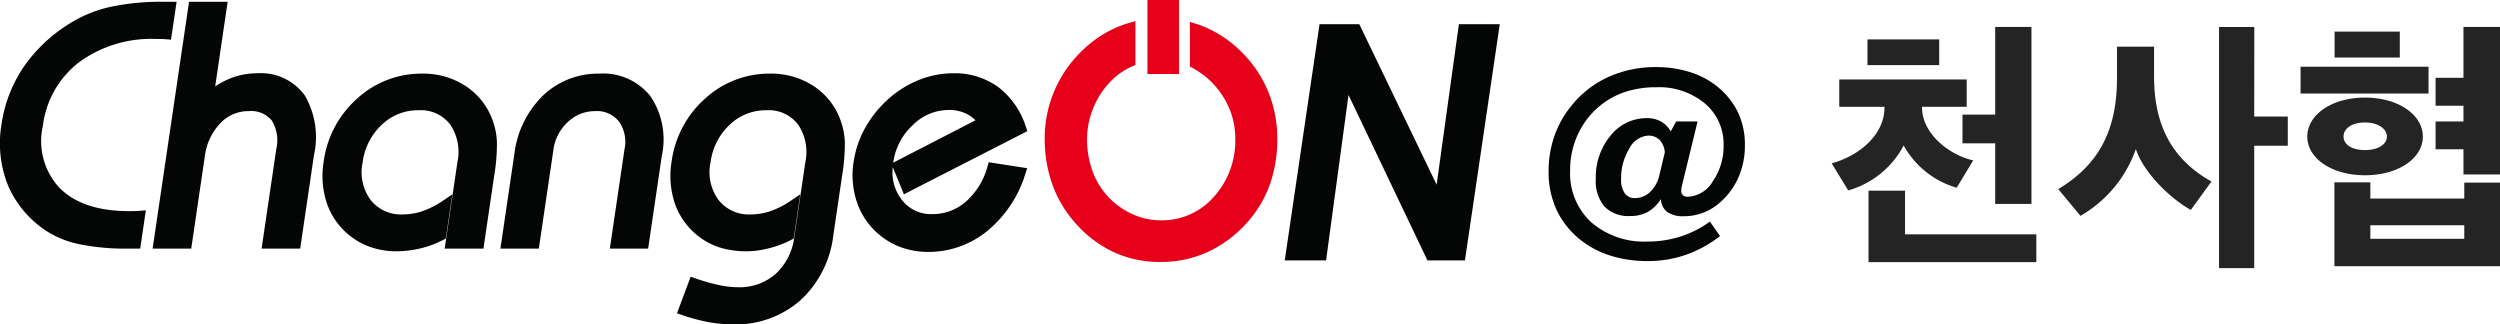
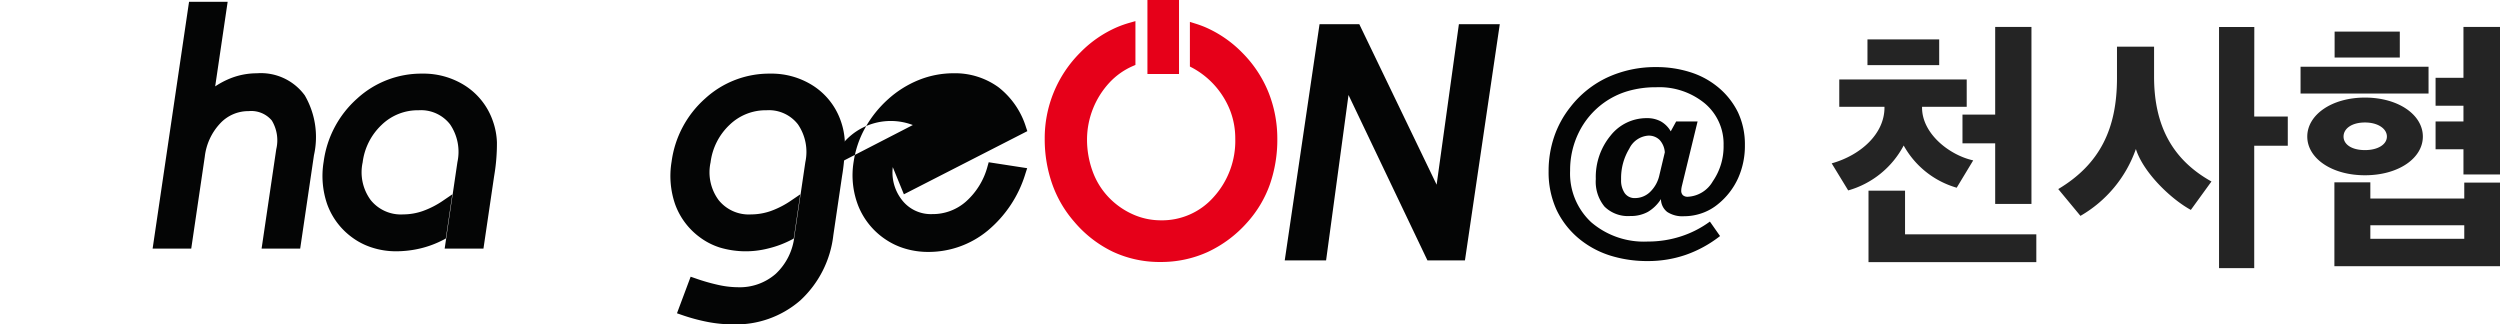
<svg xmlns="http://www.w3.org/2000/svg" width="221.664" height="28.766" viewBox="0 0 221.664 28.766">
  <g id="그룹_1779" data-name="그룹 1779" transform="translate(0 -0.124)">
    <g id="그룹_1746" data-name="그룹 1746" transform="translate(0 0.124)">
      <g id="그룹_1744" data-name="그룹 1744" transform="translate(0 0.159)">
-         <path id="패스_3463" data-name="패스 3463" d="M124.792,219.424c-.139.005-.344.007-.61.007-2.725,0-4.79-.689-6.137-2.047a6.082,6.082,0,0,1-1.49-5.524,8.4,8.4,0,0,1,3.183-5.611,10.827,10.827,0,0,1,6.817-2.082c.267,0,.467,0,.6.008s.252.01.37.02l.387.033.5-3.358h-1.287a21.363,21.363,0,0,0-4.255.385,11.306,11.306,0,0,0-3.267,1.153,13.768,13.768,0,0,0-4.554,3.957,12.127,12.127,0,0,0-2.163,5.374,10.016,10.016,0,0,0,.584,5.434,9.158,9.158,0,0,0,3.434,4.042,8.509,8.509,0,0,0,2.965,1.164,20.236,20.236,0,0,0,4.15.377h1.165l.5-3.4-.522.048C125.051,219.414,124.927,219.42,124.792,219.424Z" transform="translate(-112.752 -200.871)" fill="#040505" />
        <path id="패스_3464" data-name="패스 3464" d="M157.842,207.21a6.358,6.358,0,0,0-2.322.44,7.325,7.325,0,0,0-1.373.722l1.106-7.5H151.83L148.6,222.757h3.424l1.2-8.146a5.169,5.169,0,0,1,1.37-2.962,3.4,3.4,0,0,1,2.517-1.084,2.377,2.377,0,0,1,2.058.833,3.4,3.4,0,0,1,.393,2.548l-1.3,8.811h3.422l1.221-8.28a7.351,7.351,0,0,0-.814-5.309A4.815,4.815,0,0,0,157.842,207.21Z" transform="translate(-135.068 -200.871)" fill="#040505" />
        <path id="패스_3465" data-name="패스 3465" d="M203.6,221.925a6.079,6.079,0,0,0-2.383-3.07,6.839,6.839,0,0,0-3.868-1.114,8.423,8.423,0,0,0-5.78,2.216,9.074,9.074,0,0,0-2.964,5.593,7.678,7.678,0,0,0,.316,3.782,6.271,6.271,0,0,0,2.122,2.868,6.056,6.056,0,0,0,1.832.957,6.843,6.843,0,0,0,2.126.336,9.367,9.367,0,0,0,2.18-.254,8.875,8.875,0,0,0,2.068-.778l.186-.1.578-3.918-.777.529a7.891,7.891,0,0,1-1.837.951,5.334,5.334,0,0,1-1.745.3,3.429,3.429,0,0,1-2.878-1.27,4.153,4.153,0,0,1-.714-3.345,5.507,5.507,0,0,1,1.7-3.339,4.605,4.605,0,0,1,3.255-1.28,3.267,3.267,0,0,1,2.79,1.242,4.323,4.323,0,0,1,.657,3.359l-1.13,7.665h3.439l.945-6.413a17.183,17.183,0,0,0,.25-2.994A6.266,6.266,0,0,0,203.6,221.925Z" transform="translate(-159.907 -211.372)" fill="#040505" />
-         <path id="패스_3466" data-name="패스 3466" d="M239.07,217.741a7.079,7.079,0,0,0-5.025,1.951,8.711,8.711,0,0,0-2.537,5.225l-1.23,8.341h3.406l1.283-8.691a4.115,4.115,0,0,1,1.289-2.537,3.467,3.467,0,0,1,2.444-.964,2.455,2.455,0,0,1,2.081.914,3.1,3.1,0,0,1,.5,2.467l-1.3,8.811h3.394l1.213-8.22a6.854,6.854,0,0,0-1.007-5.294A5.326,5.326,0,0,0,239.07,217.741Z" transform="translate(-185.909 -211.372)" fill="#040505" />
        <path id="패스_3467" data-name="패스 3467" d="M285.315,221.925a6.083,6.083,0,0,0-2.385-3.07,6.829,6.829,0,0,0-3.868-1.114,8.414,8.414,0,0,0-5.777,2.216,9.074,9.074,0,0,0-2.967,5.593,7.689,7.689,0,0,0,.316,3.782,6.268,6.268,0,0,0,2.122,2.869,6.034,6.034,0,0,0,1.832.957,8.039,8.039,0,0,0,4.308.082,8.951,8.951,0,0,0,2.066-.777l.186-.1.577-3.918-.777.528a7.916,7.916,0,0,1-1.837.951,5.343,5.343,0,0,1-1.745.3,3.422,3.422,0,0,1-2.878-1.271,4.148,4.148,0,0,1-.714-3.344,5.507,5.507,0,0,1,1.7-3.34,4.606,4.606,0,0,1,3.255-1.28,3.259,3.259,0,0,1,2.787,1.243,4.324,4.324,0,0,1,.661,3.358l-.973,6.589a5.337,5.337,0,0,1-1.649,3.311,4.841,4.841,0,0,1-3.379,1.19,8.184,8.184,0,0,1-1.659-.191,17.37,17.37,0,0,1-2.128-.61l-.381-.132-1.213,3.243.4.138a16.622,16.622,0,0,0,2.342.634,12.019,12.019,0,0,0,2.216.213,8.7,8.7,0,0,0,5.977-2.126,9.289,9.289,0,0,0,2.93-5.785l.77-5.223a17.648,17.648,0,0,0,.251-3A6.366,6.366,0,0,0,285.315,221.925Z" transform="translate(-210.771 -211.372)" fill="#040505" />
-         <path id="패스_3468" data-name="패스 3468" d="M324.965,225.9a6.367,6.367,0,0,1-1.915,3.134,4.443,4.443,0,0,1-2.993,1.114,3.233,3.233,0,0,1-2.723-1.3,3.952,3.952,0,0,1-.775-2.864l.985,2.409,10.945-5.6-.114-.337a7.162,7.162,0,0,0-2.45-3.56,6.561,6.561,0,0,0-4-1.235,8.229,8.229,0,0,0-3.035.587,9.17,9.17,0,0,0-2.74,1.71,9.931,9.931,0,0,0-2.041,2.548,8.77,8.77,0,0,0-1.019,2.993,7.429,7.429,0,0,0,.429,3.968,6.479,6.479,0,0,0,2.437,2.951,6.282,6.282,0,0,0,1.76.809,7.087,7.087,0,0,0,1.967.275,8.229,8.229,0,0,0,5.289-1.886,10.543,10.543,0,0,0,3.354-5.078l.149-.461-3.411-.526Zm-6.628-3.649a4.532,4.532,0,0,1,3.2-1.336,3.467,3.467,0,0,1,1.529.325,3.053,3.053,0,0,1,.823.591l-7.288,3.755A5.513,5.513,0,0,1,318.338,222.251Z" transform="translate(-237.4 -211.324)" fill="#040505" />
+         <path id="패스_3468" data-name="패스 3468" d="M324.965,225.9a6.367,6.367,0,0,1-1.915,3.134,4.443,4.443,0,0,1-2.993,1.114,3.233,3.233,0,0,1-2.723-1.3,3.952,3.952,0,0,1-.775-2.864l.985,2.409,10.945-5.6-.114-.337a7.162,7.162,0,0,0-2.45-3.56,6.561,6.561,0,0,0-4-1.235,8.229,8.229,0,0,0-3.035.587,9.17,9.17,0,0,0-2.74,1.71,9.931,9.931,0,0,0-2.041,2.548,8.77,8.77,0,0,0-1.019,2.993,7.429,7.429,0,0,0,.429,3.968,6.479,6.479,0,0,0,2.437,2.951,6.282,6.282,0,0,0,1.76.809,7.087,7.087,0,0,0,1.967.275,8.229,8.229,0,0,0,5.289-1.886,10.543,10.543,0,0,0,3.354-5.078l.149-.461-3.411-.526Zm-6.628-3.649l-7.288,3.755A5.513,5.513,0,0,1,318.338,222.251Z" transform="translate(-237.4 -211.324)" fill="#040505" />
      </g>
      <g id="그룹_1745" data-name="그룹 1745" transform="translate(92.631)">
        <path id="패스_3469" data-name="패스 3469" d="M377.945,211.691h0a10.6,10.6,0,0,0-2.31-3.482,10.349,10.349,0,0,0-3.307-2.278c-.261-.109-.533-.208-.806-.294l-.536-.168v3.958l.223.116a7.365,7.365,0,0,1,3.342,3.776,6.887,6.887,0,0,1,.458,2.491,7.409,7.409,0,0,1-1.914,5.186,6.1,6.1,0,0,1-4.725,2.066,6.014,6.014,0,0,1-2.49-.552,6.77,6.77,0,0,1-2.169-1.566,6.564,6.564,0,0,1-1.365-2.266,8.21,8.21,0,0,1-.481-2.814,7.455,7.455,0,0,1,2-5.023,6.221,6.221,0,0,1,2.044-1.448l.248-.108V205.4l-.526.15a9.491,9.491,0,0,0-1.1.387,10.251,10.251,0,0,0-3.265,2.25,10.712,10.712,0,0,0-3.152,7.653,11.96,11.96,0,0,0,.663,4,10.242,10.242,0,0,0,1.953,3.348,10.364,10.364,0,0,0,3.443,2.669,9.815,9.815,0,0,0,4.2.9,9.983,9.983,0,0,0,4.2-.889,10.7,10.7,0,0,0,3.5-2.623,10.077,10.077,0,0,0,2-3.352,12.052,12.052,0,0,0,.664-4.055A11.047,11.047,0,0,0,377.945,211.691Z" transform="translate(-358.114 -203.528)" fill="#e60019" />
        <rect id="사각형_2278" data-name="사각형 2278" width="2.801" height="6.561" transform="translate(9.107)" fill="#e60019" />
      </g>
    </g>
    <g id="그룹_1747" data-name="그룹 1747" transform="translate(113.91 2.269)">
      <path id="패스_3470" data-name="패스 3470" d="M427.95,220.36l-6.857-14.231h-3.524l-3.087,20.945h3.666l1.988-14.67,7,14.67h3.324l3.089-20.945h-3.625Z" transform="translate(-414.48 -206.129)" fill="#040505" />
      <path id="패스_3471" data-name="패스 3471" d="M493.246,220.208a6.71,6.71,0,0,0-1.874-2.312,7.271,7.271,0,0,0-2.4-1.256,9.763,9.763,0,0,0-2.953-.437,10.14,10.14,0,0,0-4.314.9,8.939,8.939,0,0,0-3.318,2.645,8.728,8.728,0,0,0-1.44,2.64,9.423,9.423,0,0,0-.489,3.05,8.01,8.01,0,0,0,.711,3.439,7.5,7.5,0,0,0,2.159,2.679,8.217,8.217,0,0,0,2.663,1.379,10.99,10.99,0,0,0,3.272.466,10.21,10.21,0,0,0,3.359-.552,10.631,10.631,0,0,0,3.037-1.665l-.9-1.284a9.022,9.022,0,0,1-2.584,1.318,9.44,9.44,0,0,1-2.916.452,7.166,7.166,0,0,1-5.021-1.708,5.9,5.9,0,0,1-1.873-4.581,7.537,7.537,0,0,1,.775-3.392,7.105,7.105,0,0,1,2.206-2.612,7.028,7.028,0,0,1,2.122-1.041A8.794,8.794,0,0,1,486,217.99a6.35,6.35,0,0,1,4.315,1.437,4.684,4.684,0,0,1,1.657,3.71,5.429,5.429,0,0,1-.955,3.192A2.711,2.711,0,0,1,488.8,227.7a.613.613,0,0,1-.434-.138.551.551,0,0,1-.148-.423,1.8,1.8,0,0,1,.027-.257.254.254,0,0,0,.01-.057l1.412-5.8h-1.9l-.48.875a2.339,2.339,0,0,0-.876-.88,2.521,2.521,0,0,0-1.237-.29,4.057,4.057,0,0,0-3.225,1.551,5.764,5.764,0,0,0-1.306,3.844,3.472,3.472,0,0,0,.775,2.45,2.962,2.962,0,0,0,2.279.832,3.151,3.151,0,0,0,1.555-.362,3.428,3.428,0,0,0,1.168-1.142,1.455,1.455,0,0,0,.553,1.142,2.453,2.453,0,0,0,1.486.381,4.792,4.792,0,0,0,1.624-.281,4.625,4.625,0,0,0,1.421-.814,6.3,6.3,0,0,0,1.758-2.283,6.981,6.981,0,0,0,.6-2.921A6.666,6.666,0,0,0,493.246,220.208Zm-6.959,5.547a2.941,2.941,0,0,1-.812,1.5,1.923,1.923,0,0,1-1.366.562,1.063,1.063,0,0,1-.9-.433,2.009,2.009,0,0,1-.323-1.222,5.026,5.026,0,0,1,.724-2.725,2.032,2.032,0,0,1,1.675-1.157,1.369,1.369,0,0,1,1.016.381,1.806,1.806,0,0,1,.461,1.1Z" transform="translate(-453.06 -212.399)" fill="#040505" />
    </g>
    <path id="패스_3523" data-name="패스 3523" d="M-29.7-12.408h4.008v.072c0,2.328-2.112,4.224-4.68,4.944l1.464,2.4a8.051,8.051,0,0,0,4.92-3.984,7.845,7.845,0,0,0,4.7,3.744l1.464-2.424c-2.088-.456-4.536-2.352-4.536-4.68v-.072h3.96v-2.424H-29.7Zm17.04-7.08h-3.216v7.776h-2.9v2.544h2.9v5.376h3.216Zm.432,20.856V-1.1h-11.64V-4.968h-3.24V1.368ZM-27.2-16.1h6.36v-2.28H-27.2Zm34.3-3.384H3.972V1.9h3.12V-8.952h2.976v-2.592H7.092ZM3.3-5.784c-3.36-1.872-5.088-4.824-5.088-9.288v-2.664H-5.076v2.784c0,4.488-1.512,7.632-5.208,9.84l1.968,2.376A11.041,11.041,0,0,0-3.4-8.664c.648,2.064,3.072,4.416,4.872,5.4Zm19.248-7.8V-15.96H11.2v2.376ZM14.22-16.776H20v-2.3H14.22ZM28.884-6.408v-13.08h-3.24v4.512H23.172V-12.5h2.472v1.392H23.172V-8.64h2.472v2.232Zm0,8.136V-5.688H25.716v1.416H17.388v-1.44H14.2v7.44ZM25.716-.7H17.388V-1.9h8.328ZM22.044-9.768c0-1.92-2.16-3.456-5.136-3.456-2.952,0-5.112,1.536-5.112,3.456s2.16,3.432,5.112,3.432C19.884-6.336,22.044-7.848,22.044-9.768Zm-7.032,0c0-.7.72-1.248,1.9-1.248,1.152,0,1.944.552,1.944,1.248s-.792,1.2-1.944,1.2C15.732-8.568,15.012-9.072,15.012-9.768Z" transform="translate(192.78 22)" fill="#242424" />
  </g>
</svg>